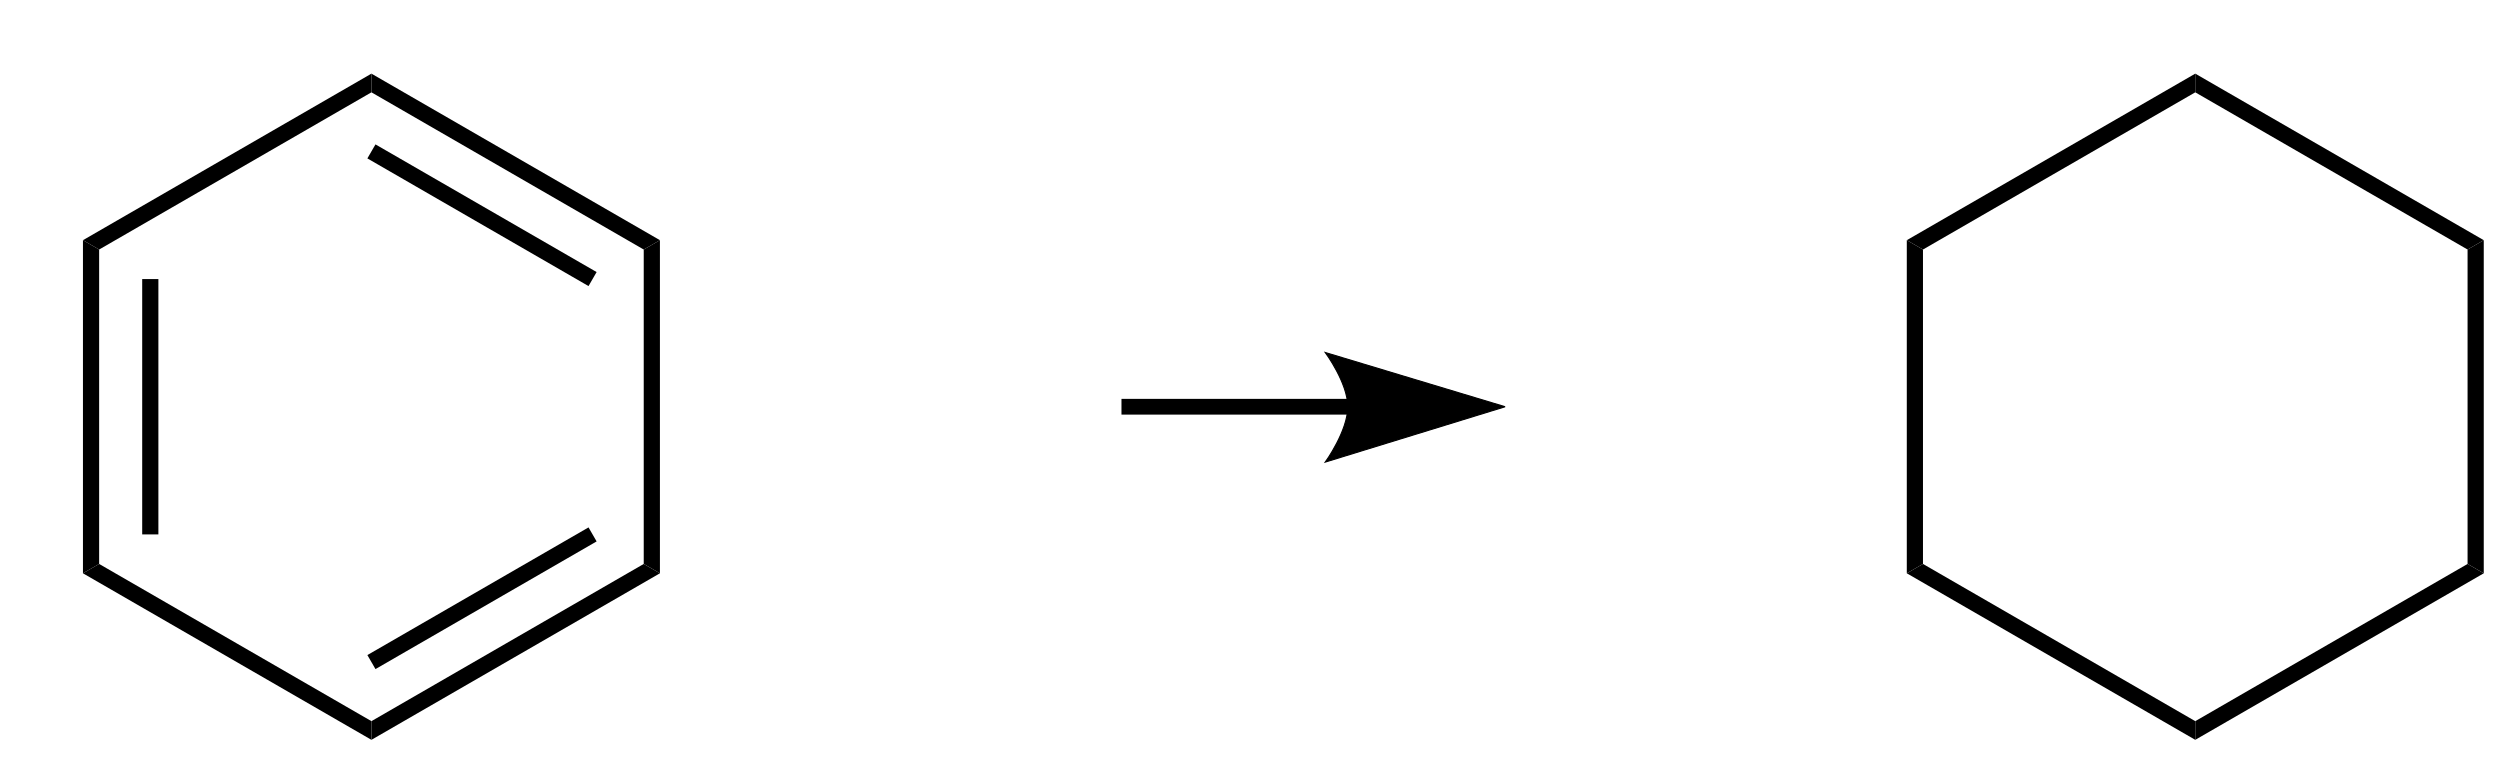
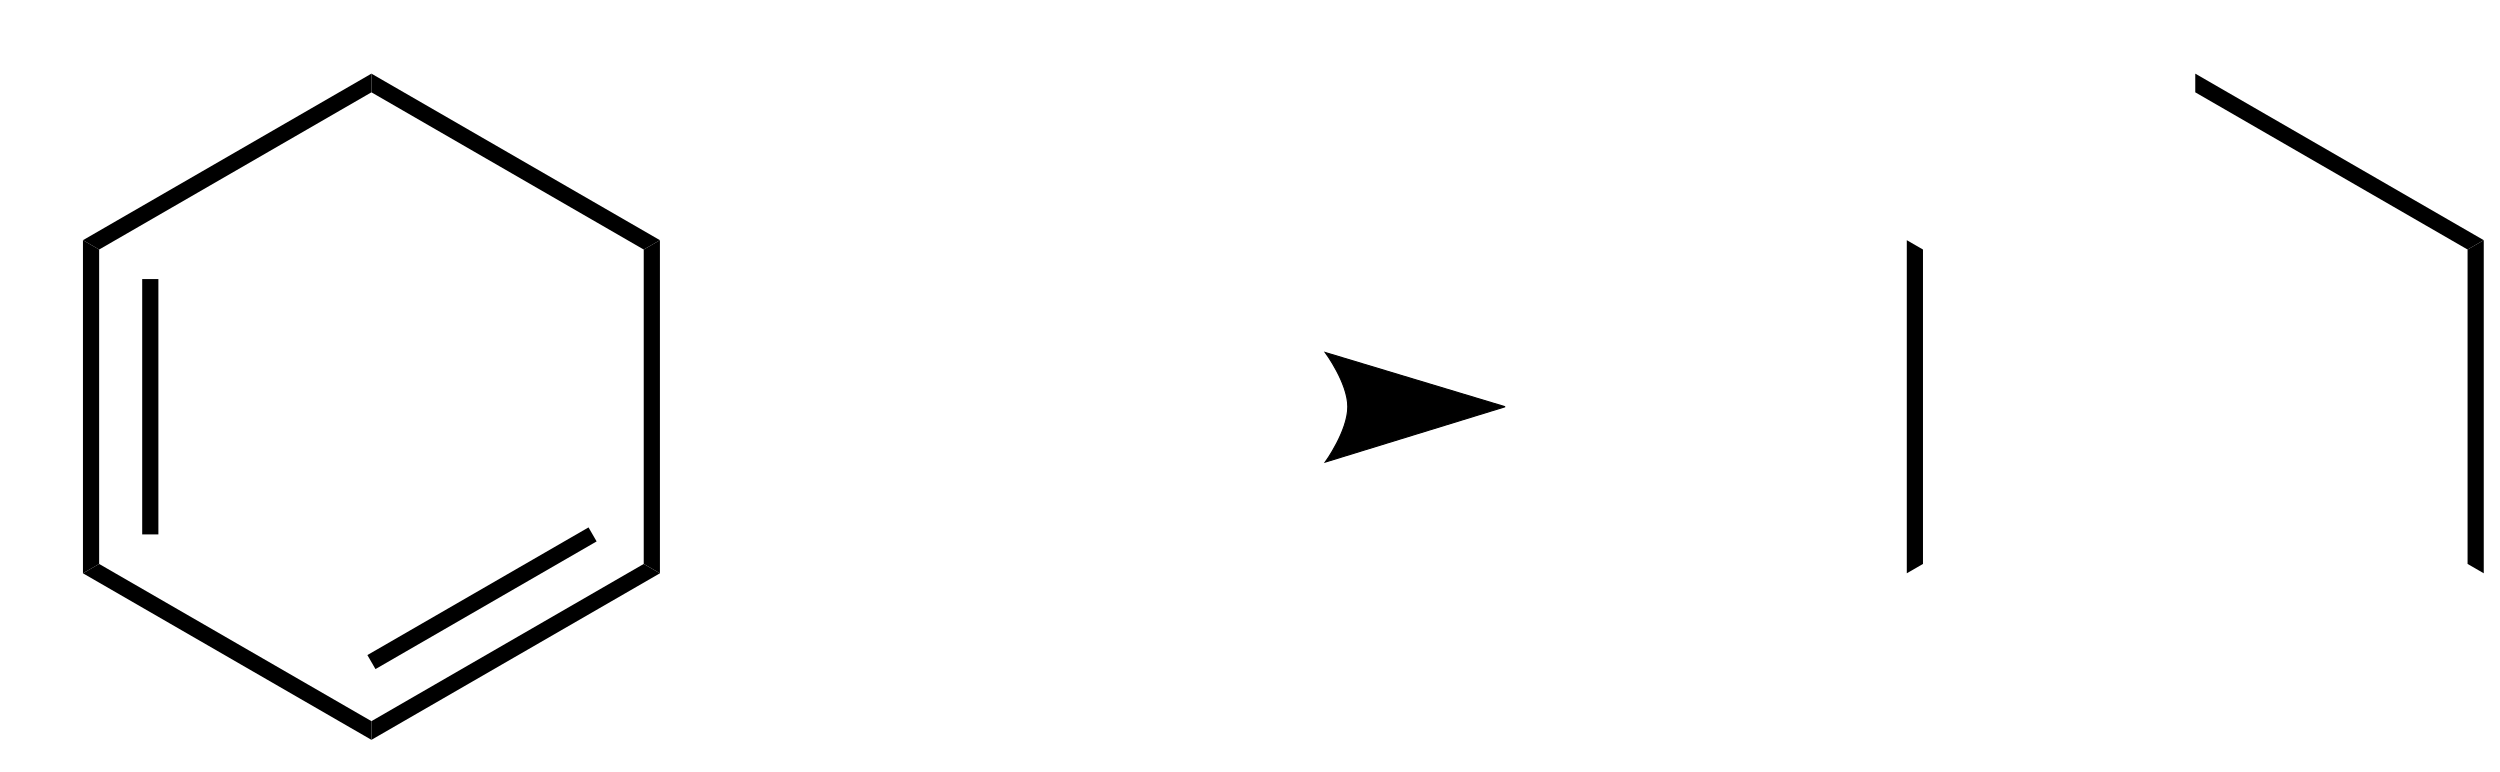
<svg xmlns="http://www.w3.org/2000/svg" width="149px" height="46px" viewBox="0 0 149 46" style="background-color: #ffffff00" version="1.1">
  <path stroke="none" fill="#000000" transform="matrix(0.067 0 0 0.067 -286.92 -161)" d="M 4869.42,2912.96 L 4855.02,2904.64 L 4855.02,2624.96 L 4869.42,2616.64 L 4869.42,2912.96 Z " />
  <path stroke="none" fill="#000000" transform="matrix(0.067 0 0 0.067 -286.92 -161)" d="M 4612.79,2485.11 L 4612.79,2468.49 L 4869.42,2616.64 L 4855.02,2624.96 L 4612.79,2485.11 Z " />
-   <path stroke="none" fill="#000000" transform="matrix(0.067 0 0 0.067 -286.92 -161)" d="M 4609.19,2543.9 L 4616.39,2531.43 L 4813.11,2645 L 4805.91,2657.47 L 4609.19,2543.9 Z " />
  <path stroke="none" fill="#000000" transform="matrix(0.067 0 0 0.067 -286.92 -161)" d="M 4612.79,3061.11 L 4612.79,3044.49 L 4855.02,2904.64 L 4869.42,2912.96 L 4612.79,3061.11 Z " />
  <path stroke="none" fill="#000000" transform="matrix(0.067 0 0 0.067 -286.92 -161)" d="M 4616.39,2998.17 L 4609.19,2985.7 L 4805.91,2872.13 L 4813.11,2884.6 L 4616.39,2998.17 Z " />
  <path stroke="none" fill="#000000" transform="matrix(0.067 0 0 0.067 -286.92 -161)" d="M 4370.58,2624.96 L 4356.18,2616.64 L 4612.79,2468.49 L 4612.79,2485.11 L 4370.58,2624.96 Z " />
  <path stroke="none" fill="#000000" transform="matrix(0.067 0 0 0.067 -286.92 -161)" d="M 4356.18,2912.96 L 4370.58,2904.64 L 4612.79,3044.49 L 4612.79,3061.11 L 4356.18,2912.96 Z " />
-   <path stroke="none" fill="#000000" transform="matrix(0.067 0 0 0.067 -286.92 -161)" d="M 4370.58,2904.64 L 4356.18,2912.96 L 4356.18,2616.64 L 4370.58,2624.96 L 4370.58,2904.64 Z " />
+   <path stroke="none" fill="#000000" transform="matrix(0.067 0 0 0.067 -286.92 -161)" d="M 4370.58,2904.64 L 4356.18,2912.96 L 4356.18,2616.64 L 4370.58,2624.96 L 4370.58,2904.64 " />
  <path stroke="none" fill="#000000" transform="matrix(0.067 0 0 0.067 -286.92 -161)" d="M 4423.28,2878.37 L 4408.88,2878.37 L 4408.88,2651.23 L 4423.28,2651.23 L 4423.28,2878.37 Z " />
-   <path stroke="none" fill="#000000" transform="matrix(0.067 0 0 0.067 -286.92 -161)" d="M 5280,2757.8 L 5482.32,2757.8 L 5482.32,2771.8 L 5280,2771.8 Z " />
  <path stroke="none" fill="#000000" transform="matrix(0.067 0 0 0.067 -286.92 -161)" d="M 5621.29,2764.8 C 5621.29,2764.8 5461.31,2716.57 5461.31,2716.57 C 5461.31,2716.57 5481.32,2743.7 5481.32,2764.8 C 5481.32,2786.34 5461.31,2814.03 5461.31,2814.03 C 5461.31,2814.03 5621.29,2764.8 5621.29,2764.8 C 5621.29,2764.8 5621.29,2764.8 5621.29,2764.8 " />
  <path stroke="#000000" stroke-width="1" fill="none" transform="matrix(0.067 0 0 0.067 -286.92 -161)" d="M 5621.29,2764.8 C 5621.29,2764.8 5461.31,2716.57 5461.31,2716.57 C 5461.31,2716.57 5481.32,2743.7 5481.32,2764.8 C 5481.32,2786.34 5461.31,2814.03 5461.31,2814.03 C 5461.31,2814.03 5621.29,2764.8 5621.29,2764.8 C 5621.29,2764.8 5621.29,2764.8 5621.29,2764.8 " />
  <path stroke="none" fill="#000000" transform="matrix(0.067 0 0 0.067 -286.92 -161)" d="M 6491.82,2912.96 L 6477.42,2904.64 L 6477.42,2624.96 L 6491.82,2616.64 L 6491.82,2912.96 Z " />
  <path stroke="none" fill="#000000" transform="matrix(0.067 0 0 0.067 -286.92 -161)" d="M 6235.19,2485.11 L 6235.19,2468.49 L 6491.82,2616.64 L 6477.42,2624.96 L 6235.19,2485.11 Z " />
-   <path stroke="none" fill="#000000" transform="matrix(0.067 0 0 0.067 -286.92 -161)" d="M 6235.19,3061.11 L 6235.19,3044.49 L 6477.42,2904.64 L 6491.82,2912.96 L 6235.19,3061.11 Z " />
-   <path stroke="none" fill="#000000" transform="matrix(0.067 0 0 0.067 -286.92 -161)" d="M 5992.98,2624.96 L 5978.58,2616.64 L 6235.19,2468.49 L 6235.19,2485.11 L 5992.98,2624.96 Z " />
-   <path stroke="none" fill="#000000" transform="matrix(0.067 0 0 0.067 -286.92 -161)" d="M 5978.58,2912.96 L 5992.98,2904.64 L 6235.19,3044.49 L 6235.19,3061.11 L 5978.58,2912.96 Z " />
  <path stroke="none" fill="#000000" transform="matrix(0.067 0 0 0.067 -286.92 -161)" d="M 5992.98,2904.64 L 5978.58,2912.96 L 5978.58,2616.64 L 5992.98,2624.96 L 5992.98,2904.64 Z " />
</svg>